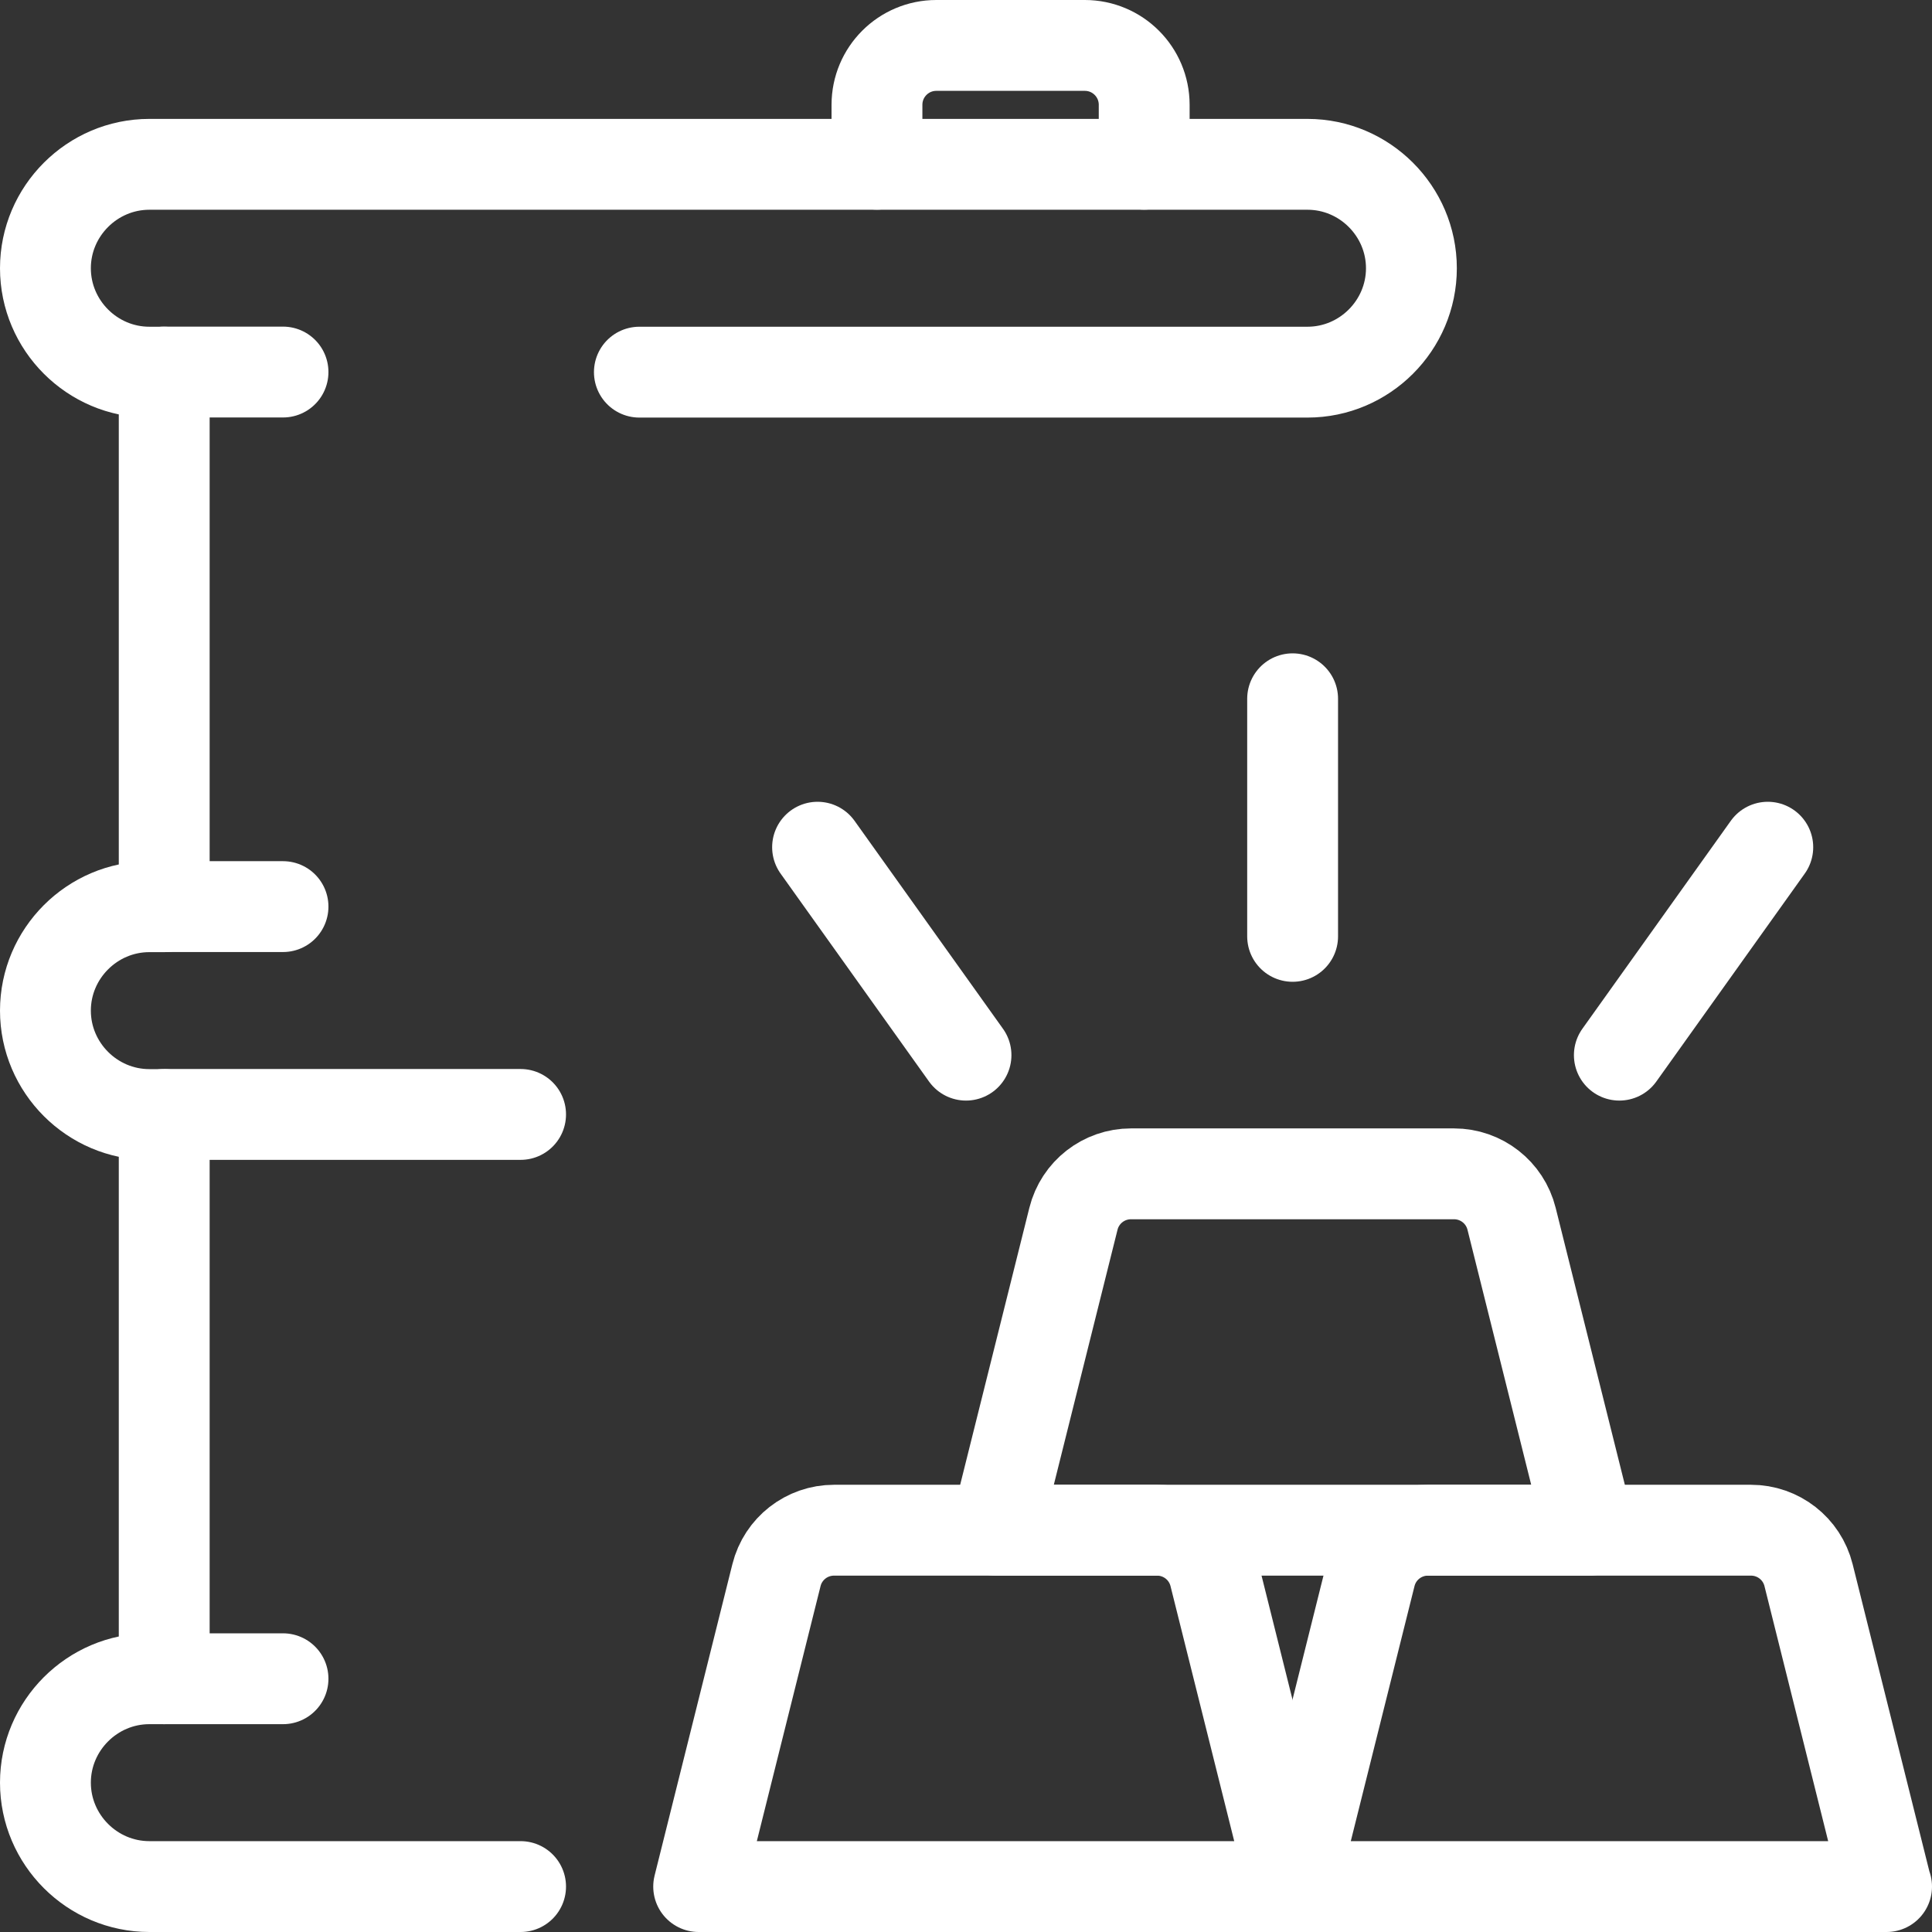
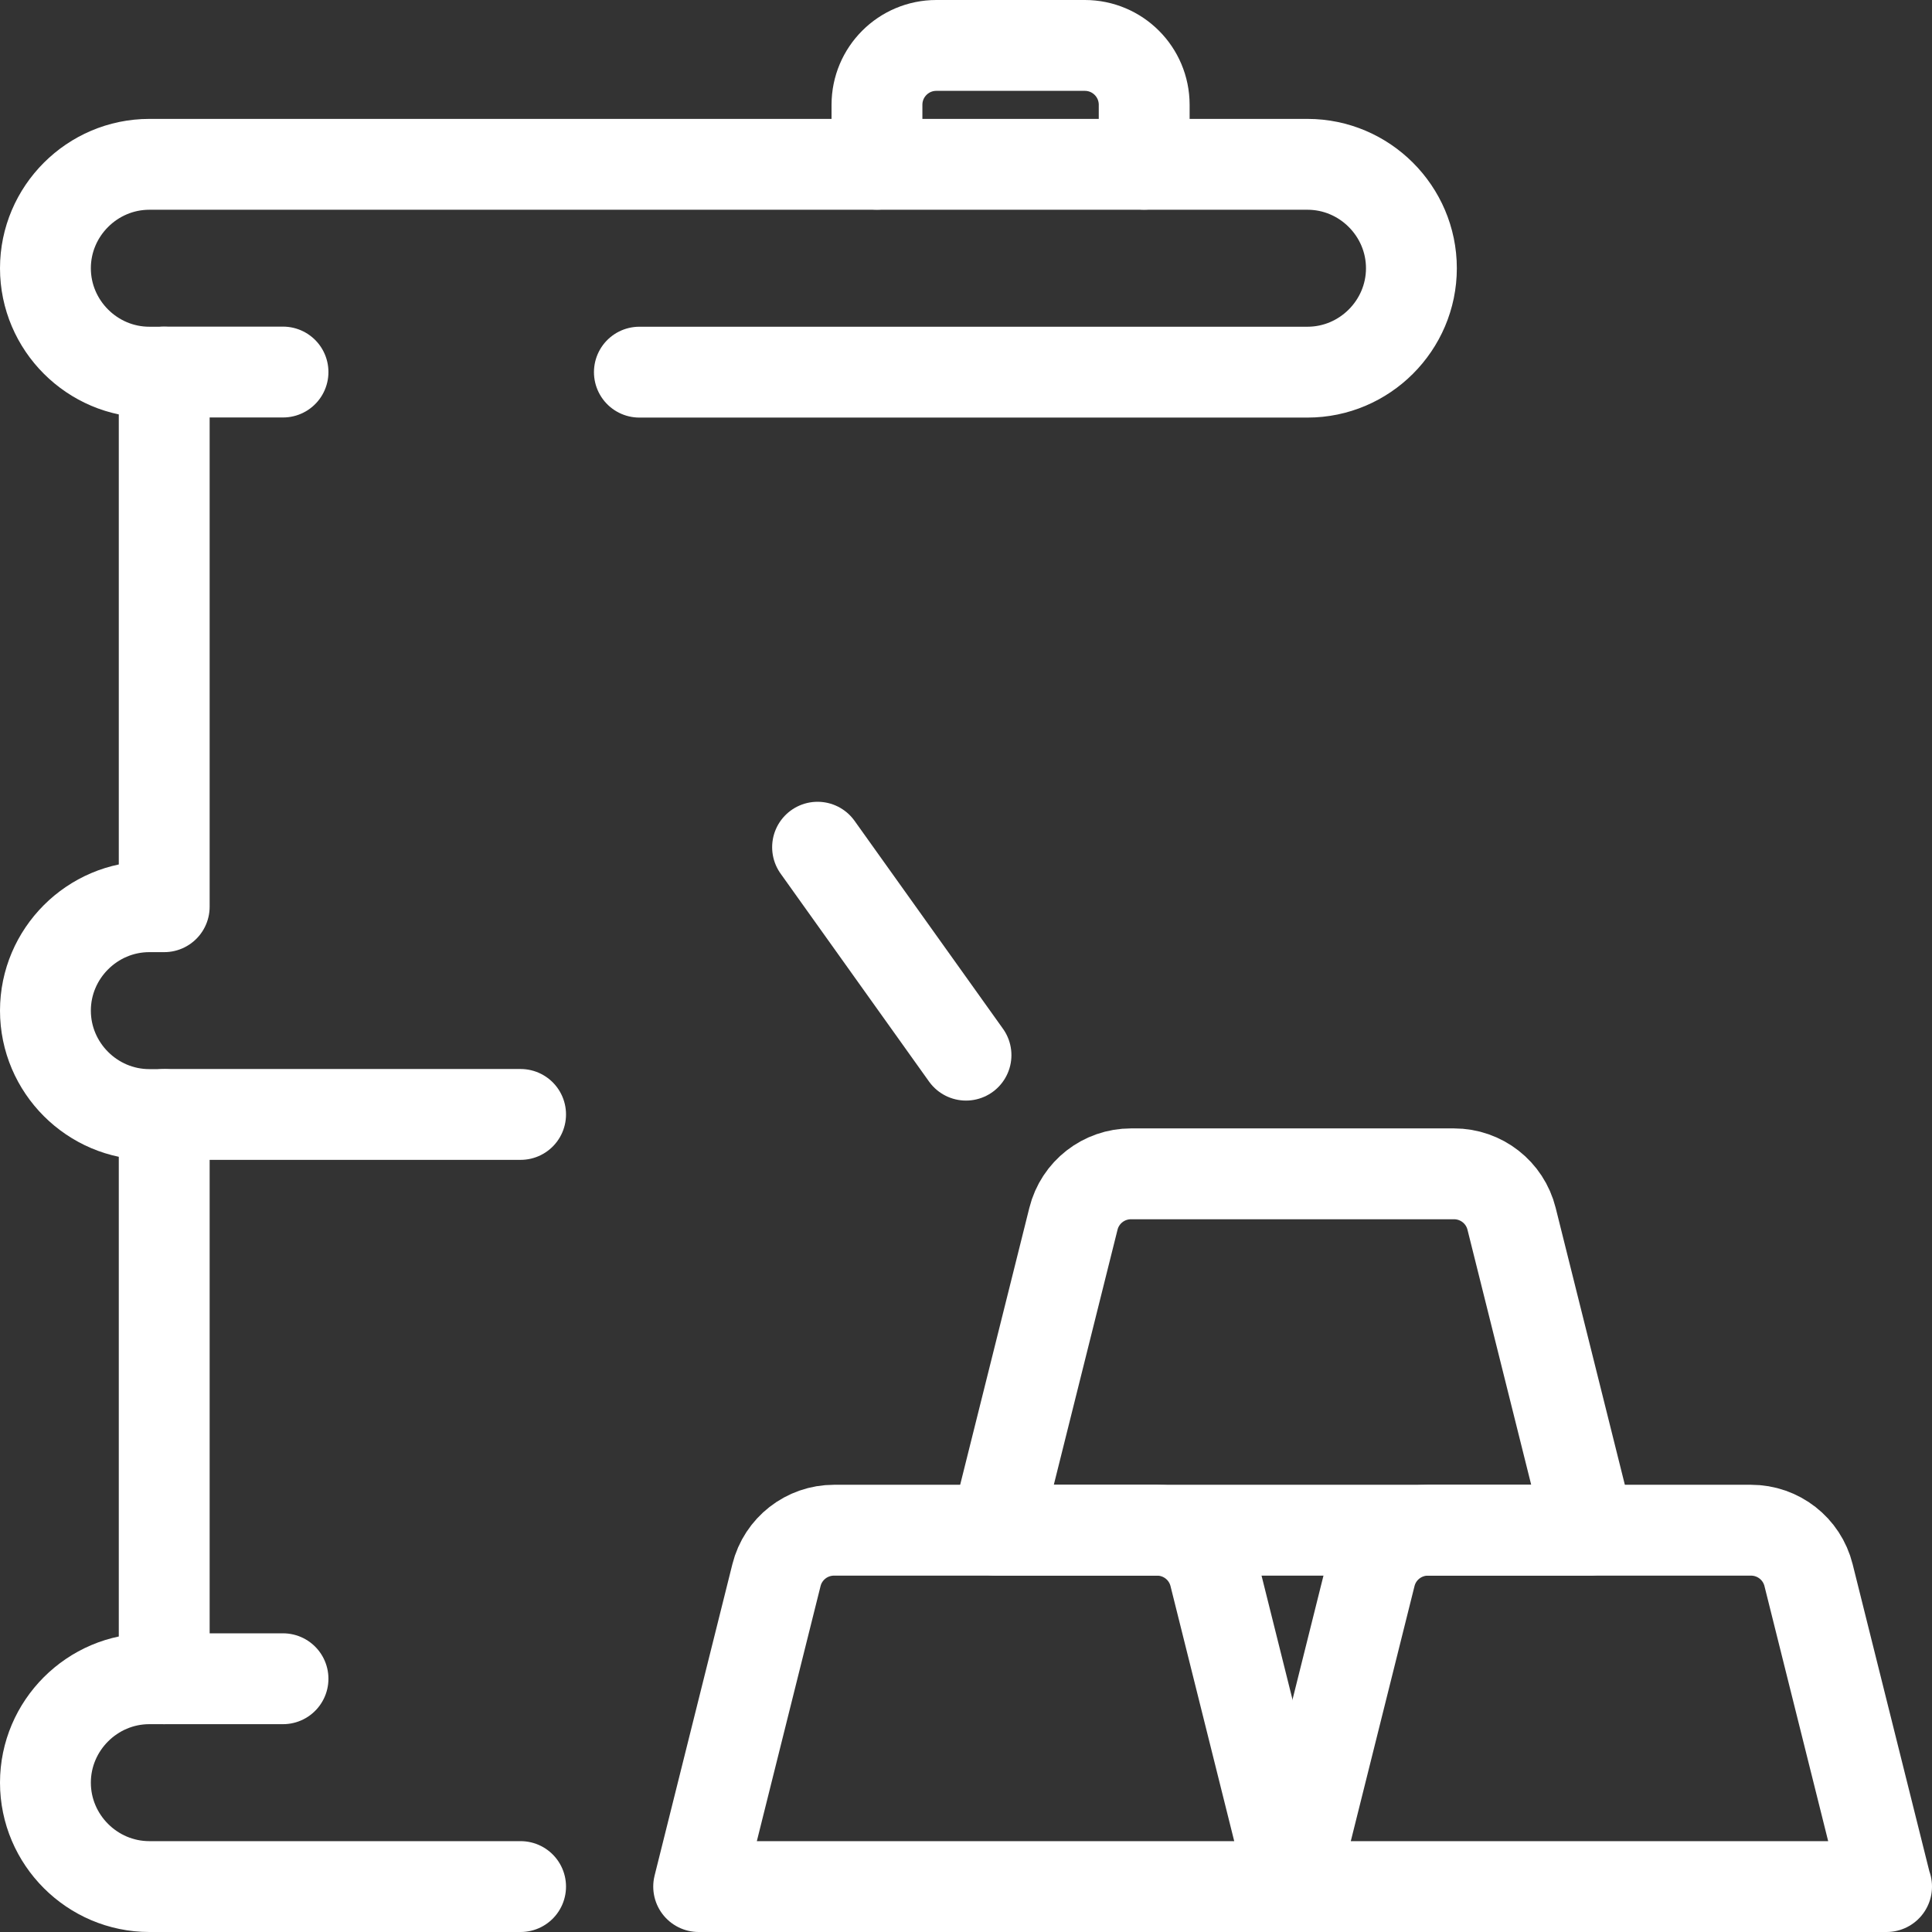
<svg xmlns="http://www.w3.org/2000/svg" id="Layer_2" data-name="Layer 2" viewBox="0 0 170.12 170.12">
  <rect x="0" y="0" width="170.12" height="170.12" fill="#333333" stroke="none" />
  <defs>
    <style>      .cls-1 {        fill: none;        stroke: #fff;        stroke-linecap: round;        stroke-linejoin: round;        stroke-width: 8px;      }    </style>
  </defs>
  <g id="Capa_1" data-name="Capa 1">
    <g id="commodities">
      <g>
        <g>
          <path class="cls-1" d="m113.82,166.12h-52.3l6.85-27.42c.58-2.33,2.67-3.96,5.07-3.96h28.44c2.4,0,4.49,1.63,5.07,3.96l6.85,27.42Z" />
          <path class="cls-1" d="m166.12,166.12h-52.3l6.85-27.42c.58-2.33,2.67-3.96,5.07-3.96h28.44c2.4,0,4.49,1.63,5.07,3.96l6.85,27.42Z" />
          <path class="cls-1" d="m139.97,134.74h-52.3l6.85-27.42c.58-2.33,2.67-3.96,5.07-3.96h28.44c2.4,0,4.49,1.63,5.07,3.96l6.85,27.42Z" />
        </g>
        <g>
-           <line class="cls-1" x1="142.59" y1="92.91" x2="155.66" y2="74.6" />
-           <line class="cls-1" x1="113.82" y1="82.45" x2="113.82" y2="61.53" />
          <line class="cls-1" x1="85.06" y1="92.91" x2="71.99" y2="74.6" />
        </g>
      </g>
      <g id="_Grupo_" data-name="&amp;lt;Grupo&amp;gt;">
        <path class="cls-1" d="m77.22,14.46v-5.23c0-2.89,2.34-5.23,5.23-5.23h13.07c2.89,0,5.23,2.34,5.23,5.23v5.23" />
        <line class="cls-1" x1="14.46" y1="32.76" x2="24.92" y2="32.76" />
        <line class="cls-1" x1="14.46" y1="98.13" x2="45.84" y2="98.13" />
        <path class="cls-1" d="m45.84,166.12H13.15c-5.03,0-9.15-4.12-9.15-9.15h0c0-5.03,4.12-9.15,9.15-9.15h1.31v-49.68h-1.31c-5.03,0-9.15-4.12-9.15-9.15h0c0-5.03,4.12-9.15,9.15-9.15h1.31v-47.07h-1.31c-5.03,0-9.15-4.12-9.15-9.15h0c0-5.03,4.12-9.15,9.15-9.15h101.98c5.03,0,9.15,4.12,9.15,9.15h0c0,5.03-4.12,9.15-9.15,9.15h-58.83" />
-         <line class="cls-1" x1="14.46" y1="79.83" x2="24.92" y2="79.83" />
        <line class="cls-1" x1="14.46" y1="147.82" x2="24.92" y2="147.82" />
      </g>
    </g>
  </g>
</svg>